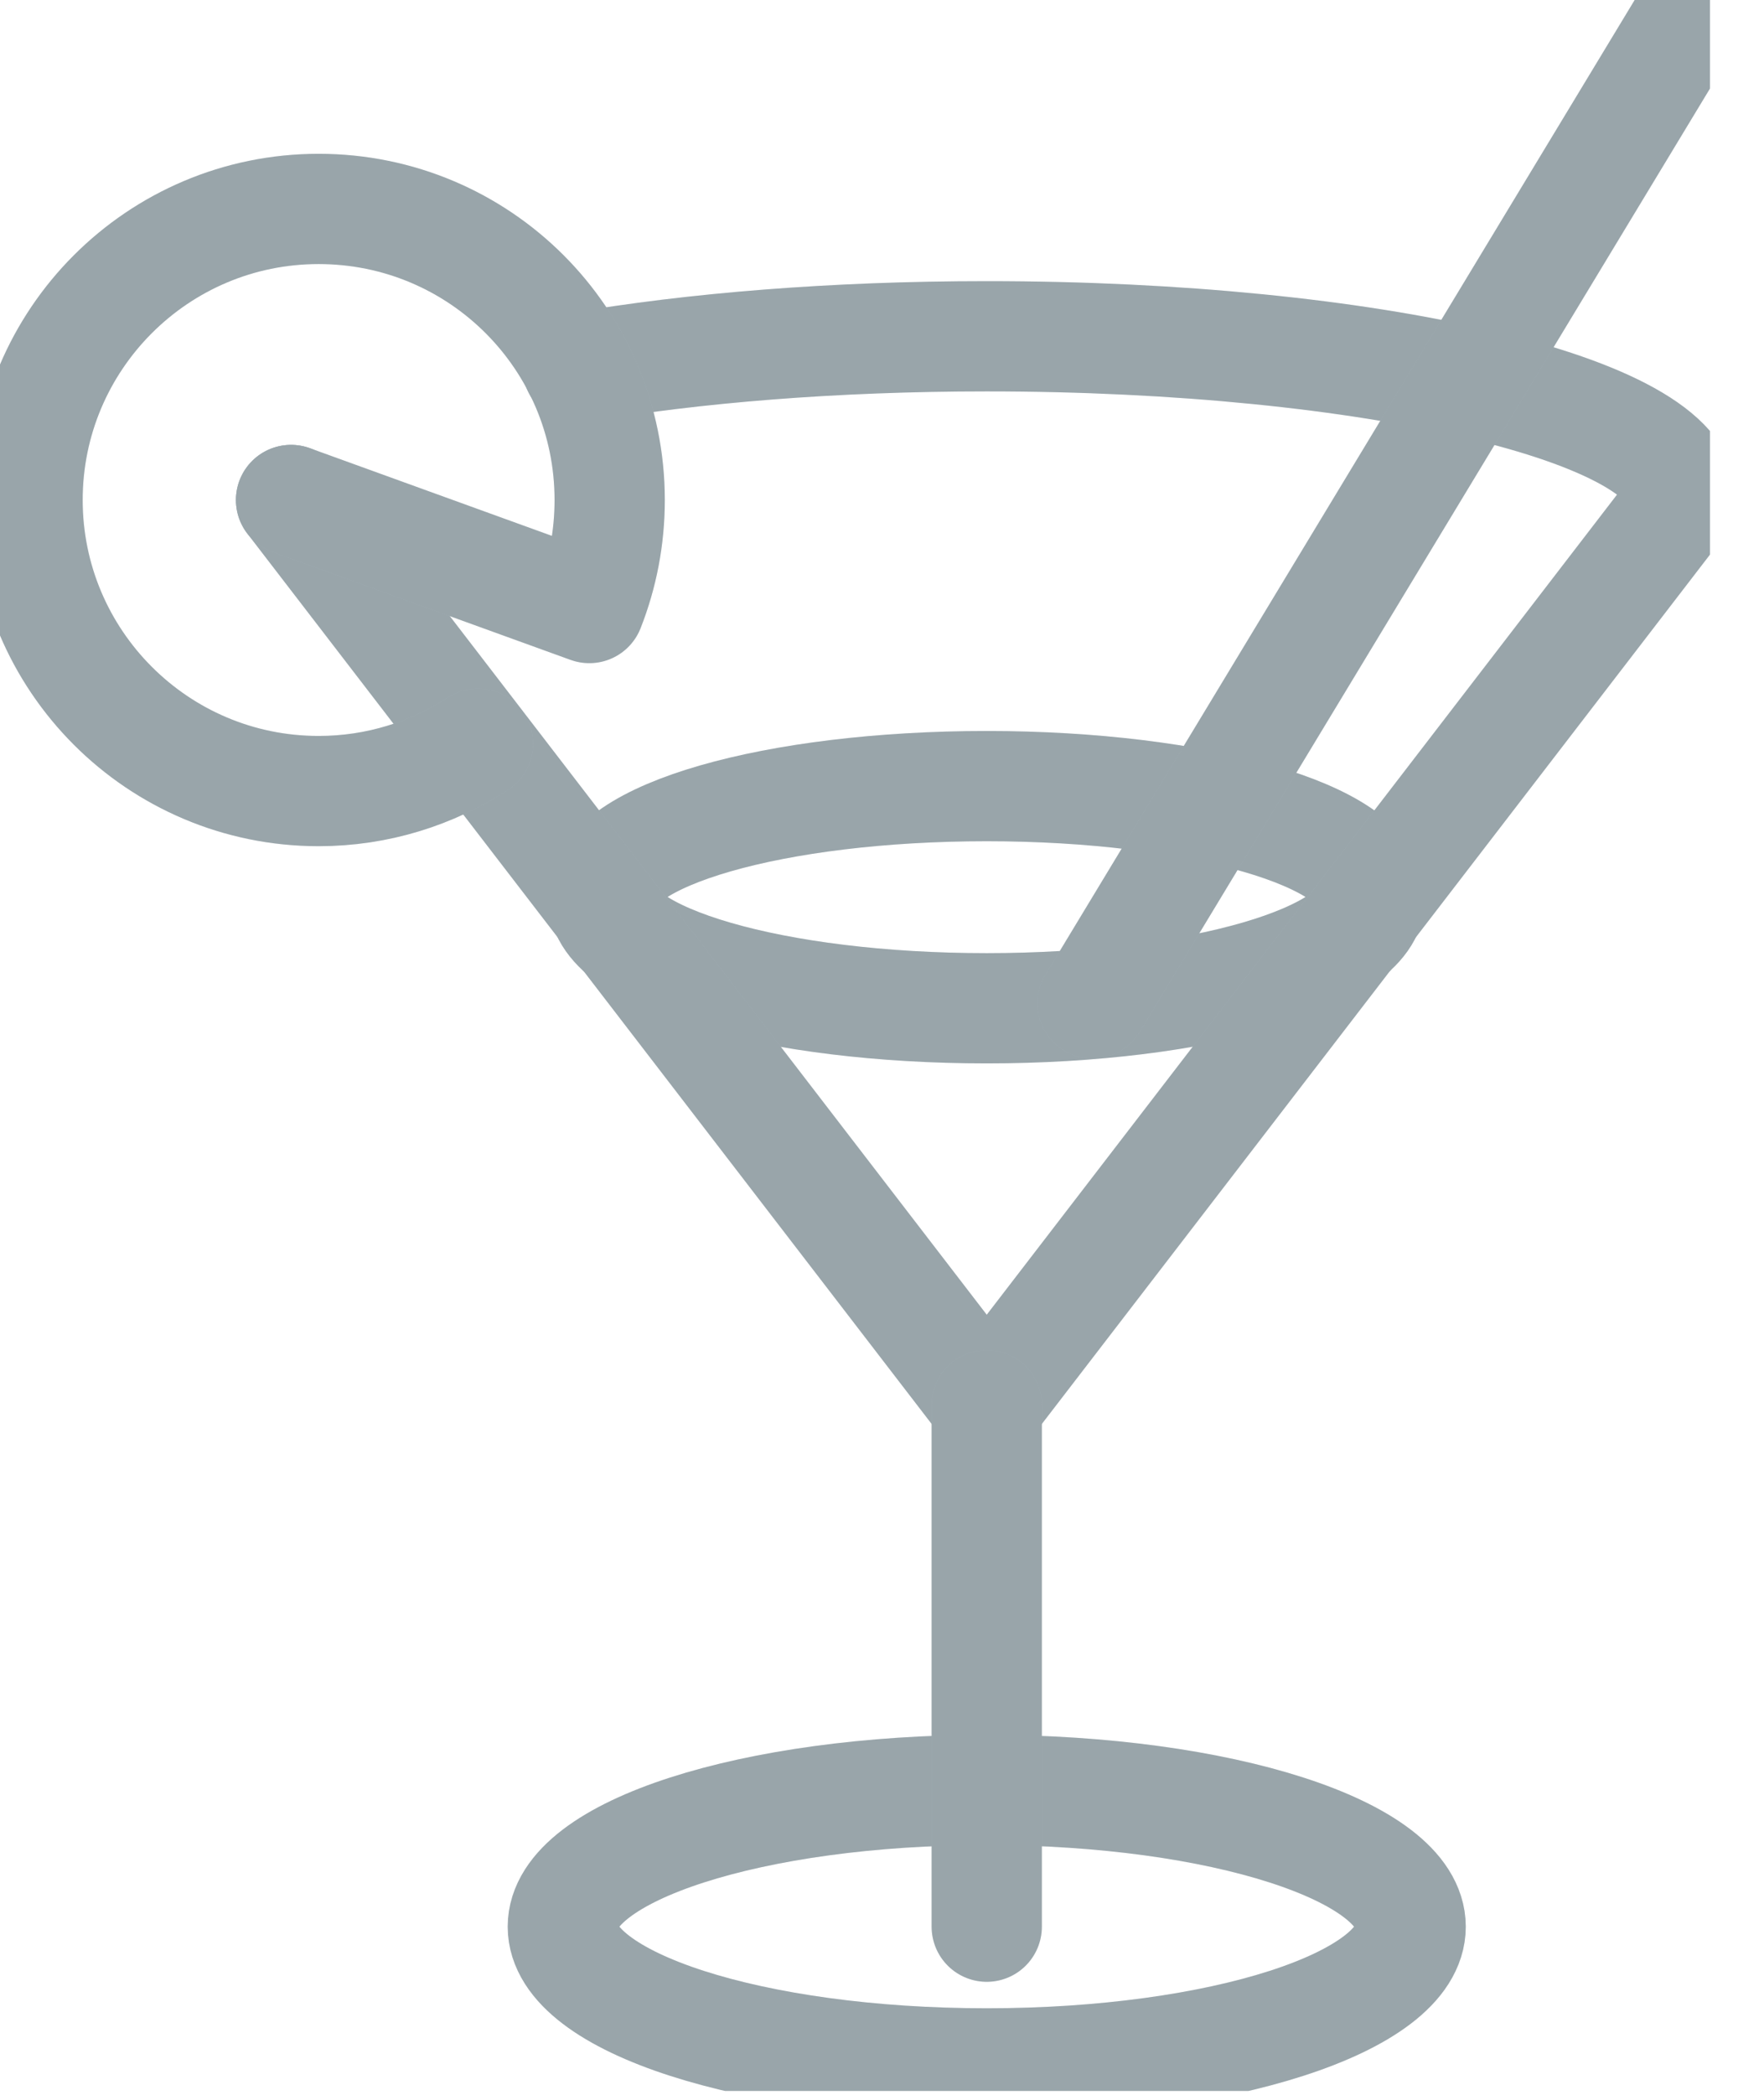
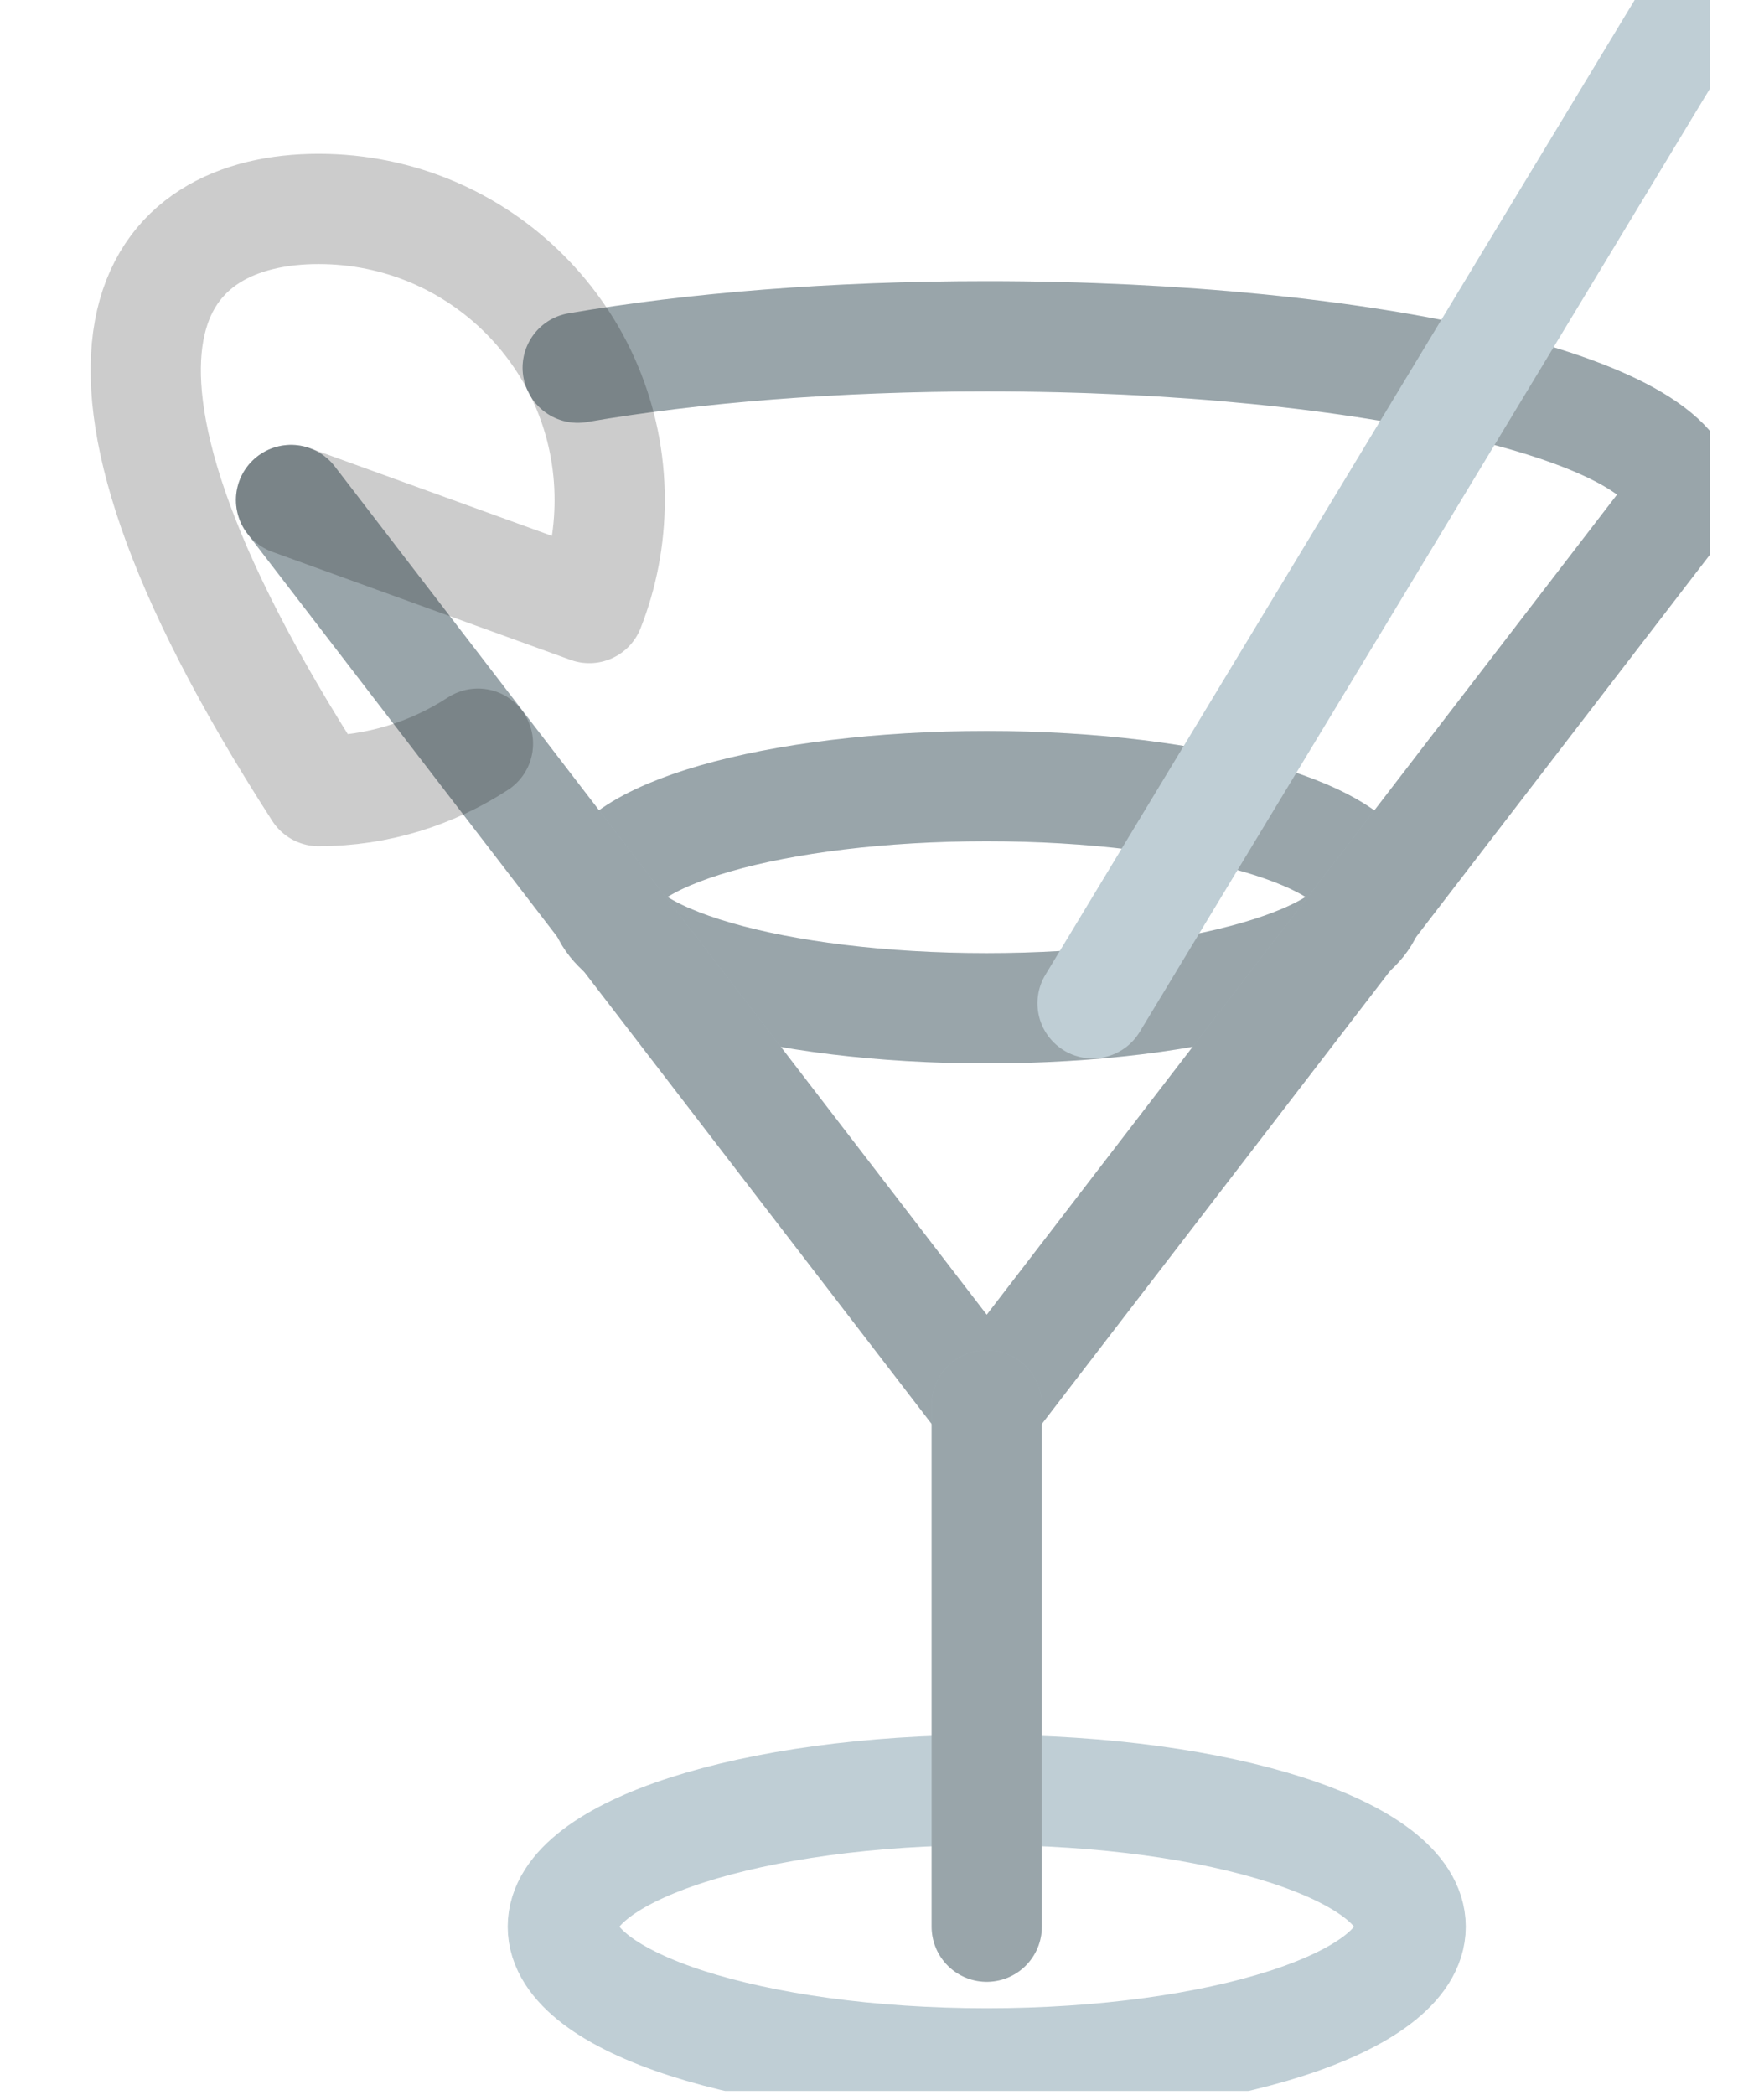
<svg xmlns="http://www.w3.org/2000/svg" width="32" height="38" viewBox="0 0 32 38" fill="none">
  <g clip-path="url(#clip0_2071_4627)">
    <path d="M17.9 37.43C22.147 37.43 25.59 36.32 25.59 34.95C25.59 33.58 22.147 32.47 17.9 32.47C13.653 32.47 10.21 33.58 10.21 34.95C10.21 36.32 13.653 37.43 17.9 37.43Z" stroke="#BFCED5" stroke-width="2" stroke-linecap="round" stroke-linejoin="round" />
-     <path d="M17.9 37.43C22.147 37.43 25.59 36.32 25.59 34.95C25.59 33.58 22.147 32.47 17.9 32.47C13.653 32.47 10.21 33.58 10.21 34.95C10.21 36.32 13.653 37.43 17.9 37.43Z" stroke="black" stroke-opacity="0.2" stroke-width="2" stroke-linecap="round" stroke-linejoin="round" />
    <path d="M24.86 16.27C24.86 17.38 21.74 18.29 17.9 18.29C14.06 18.29 10.94 17.39 10.94 16.27C10.94 15.15 14.06 14.26 17.9 14.26C21.74 14.26 24.86 15.16 24.86 16.27Z" stroke="#BFCED5" stroke-width="2" stroke-linecap="round" stroke-linejoin="round" />
    <path d="M24.86 16.27C24.86 17.38 21.74 18.29 17.9 18.29C14.06 18.29 10.94 17.39 10.94 16.27C10.94 15.15 14.06 14.26 17.9 14.26C21.74 14.26 24.86 15.16 24.86 16.27Z" stroke="black" stroke-opacity="0.2" stroke-width="2" stroke-linecap="round" stroke-linejoin="round" />
    <path d="M5.28 9.07L17.9 25.49L30.52 9.07C30.52 7.43 24.87 6.1 17.9 6.1C15.13 6.1 12.57 6.31 10.48 6.67" stroke="#BFCED5" stroke-width="2" stroke-linecap="round" stroke-linejoin="round" />
    <path d="M5.28 9.07L17.9 25.49L30.52 9.07C30.52 7.43 24.87 6.1 17.9 6.1C15.13 6.1 12.57 6.31 10.48 6.67" stroke="black" stroke-opacity="0.2" stroke-width="2" stroke-linecap="round" stroke-linejoin="round" />
-     <path d="M8.67 13.49C7.84 14.03 6.85 14.35 5.78 14.35C2.86 14.35 0.5 11.98 0.5 9.07C0.5 6.16 2.86 3.79 5.78 3.79C8.7 3.79 11.06 6.15 11.06 9.07C11.06 9.76 10.93 10.42 10.69 11.03L5.28 9.07" stroke="#BFCED5" stroke-width="2" stroke-linecap="round" stroke-linejoin="round" />
-     <path d="M8.67 13.49C7.84 14.03 6.85 14.35 5.78 14.35C2.86 14.35 0.5 11.98 0.5 9.07C0.5 6.16 2.86 3.79 5.78 3.79C8.7 3.79 11.06 6.15 11.06 9.07C11.06 9.76 10.93 10.42 10.69 11.03L5.28 9.07" stroke="black" stroke-opacity="0.2" stroke-width="2" stroke-linecap="round" stroke-linejoin="round" />
+     <path d="M8.67 13.49C7.84 14.03 6.85 14.35 5.78 14.35C0.5 6.16 2.86 3.79 5.78 3.79C8.7 3.79 11.06 6.15 11.06 9.07C11.06 9.76 10.93 10.42 10.69 11.03L5.28 9.07" stroke="black" stroke-opacity="0.2" stroke-width="2" stroke-linecap="round" stroke-linejoin="round" />
    <path d="M19.82 18.2L30.52 0.5" stroke="#BFCED5" stroke-width="2" stroke-linecap="round" stroke-linejoin="round" />
-     <path d="M19.82 18.2L30.52 0.5" stroke="black" stroke-opacity="0.2" stroke-width="2" stroke-linecap="round" stroke-linejoin="round" />
    <path d="M17.9 25.49V34.95" stroke="#BFCED5" stroke-width="2" stroke-linecap="round" stroke-linejoin="round" />
    <path d="M17.9 25.49V34.95" stroke="black" stroke-opacity="0.2" stroke-width="2" stroke-linecap="round" stroke-linejoin="round" />
  </g>
  <defs>
    <clipPath id="clip0_2071_4627">
      <rect width="31.02" height="37.93" fill="white" />
    </clipPath>
  </defs>
</svg>